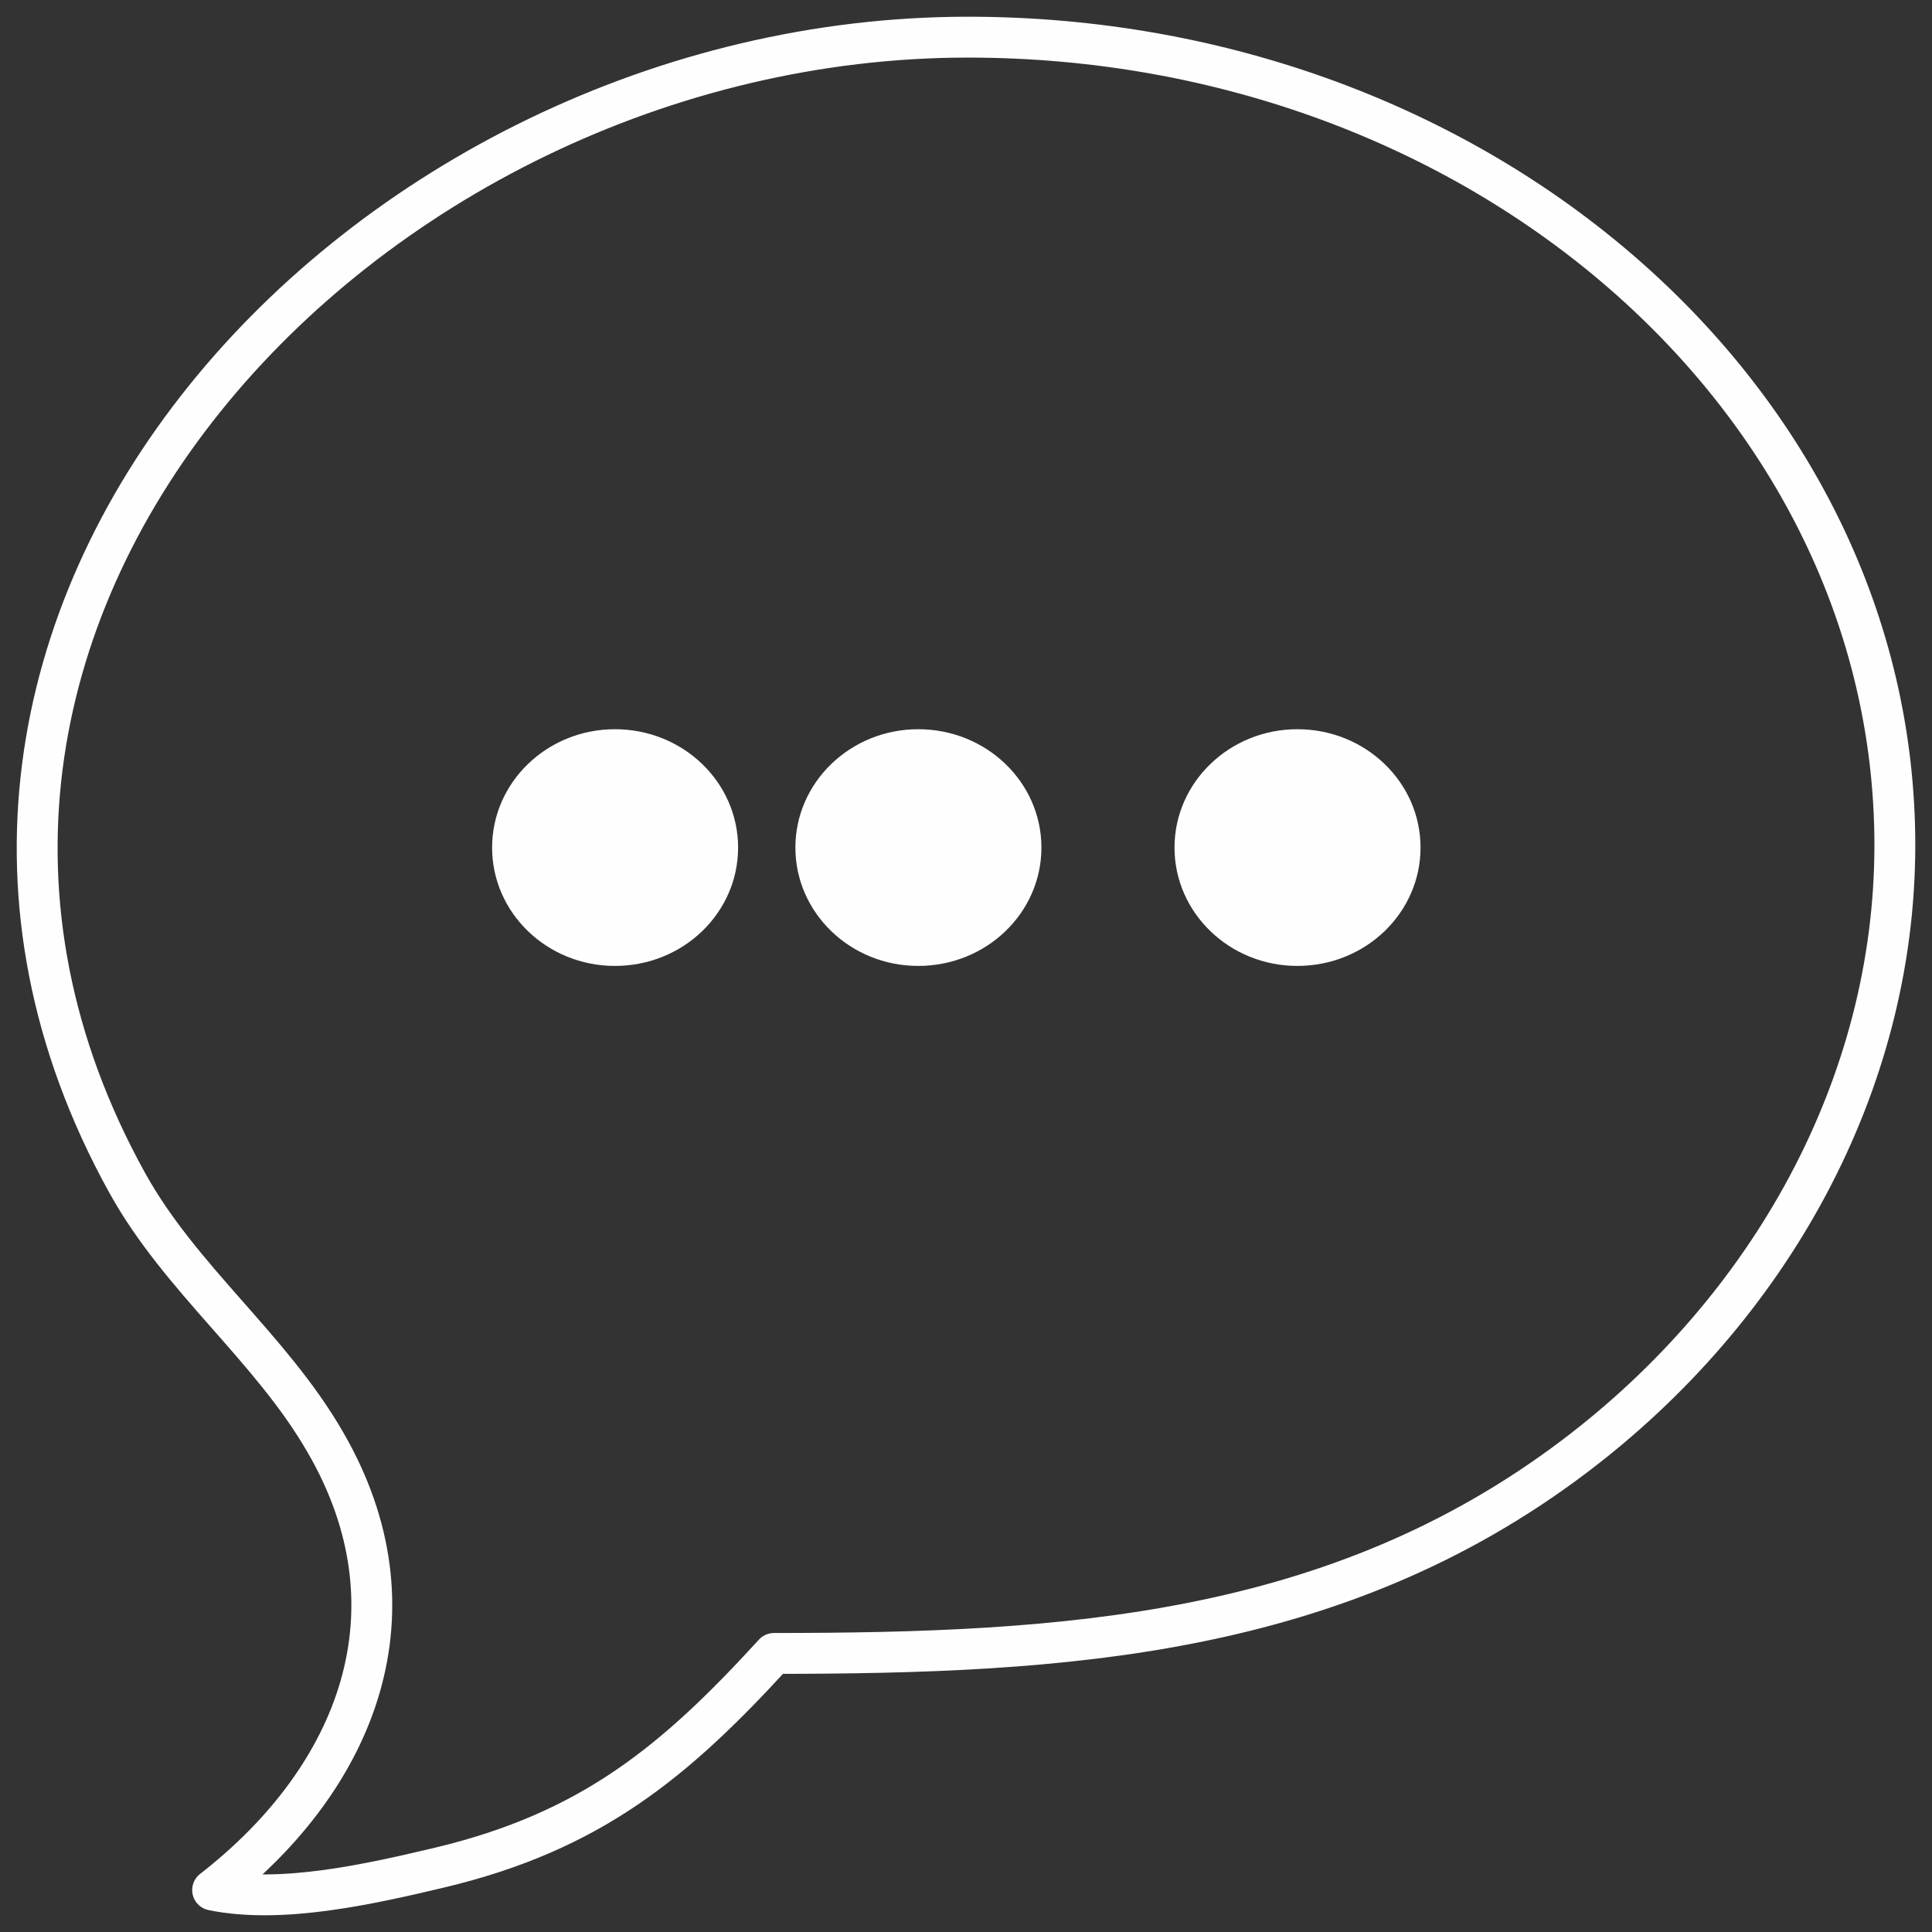
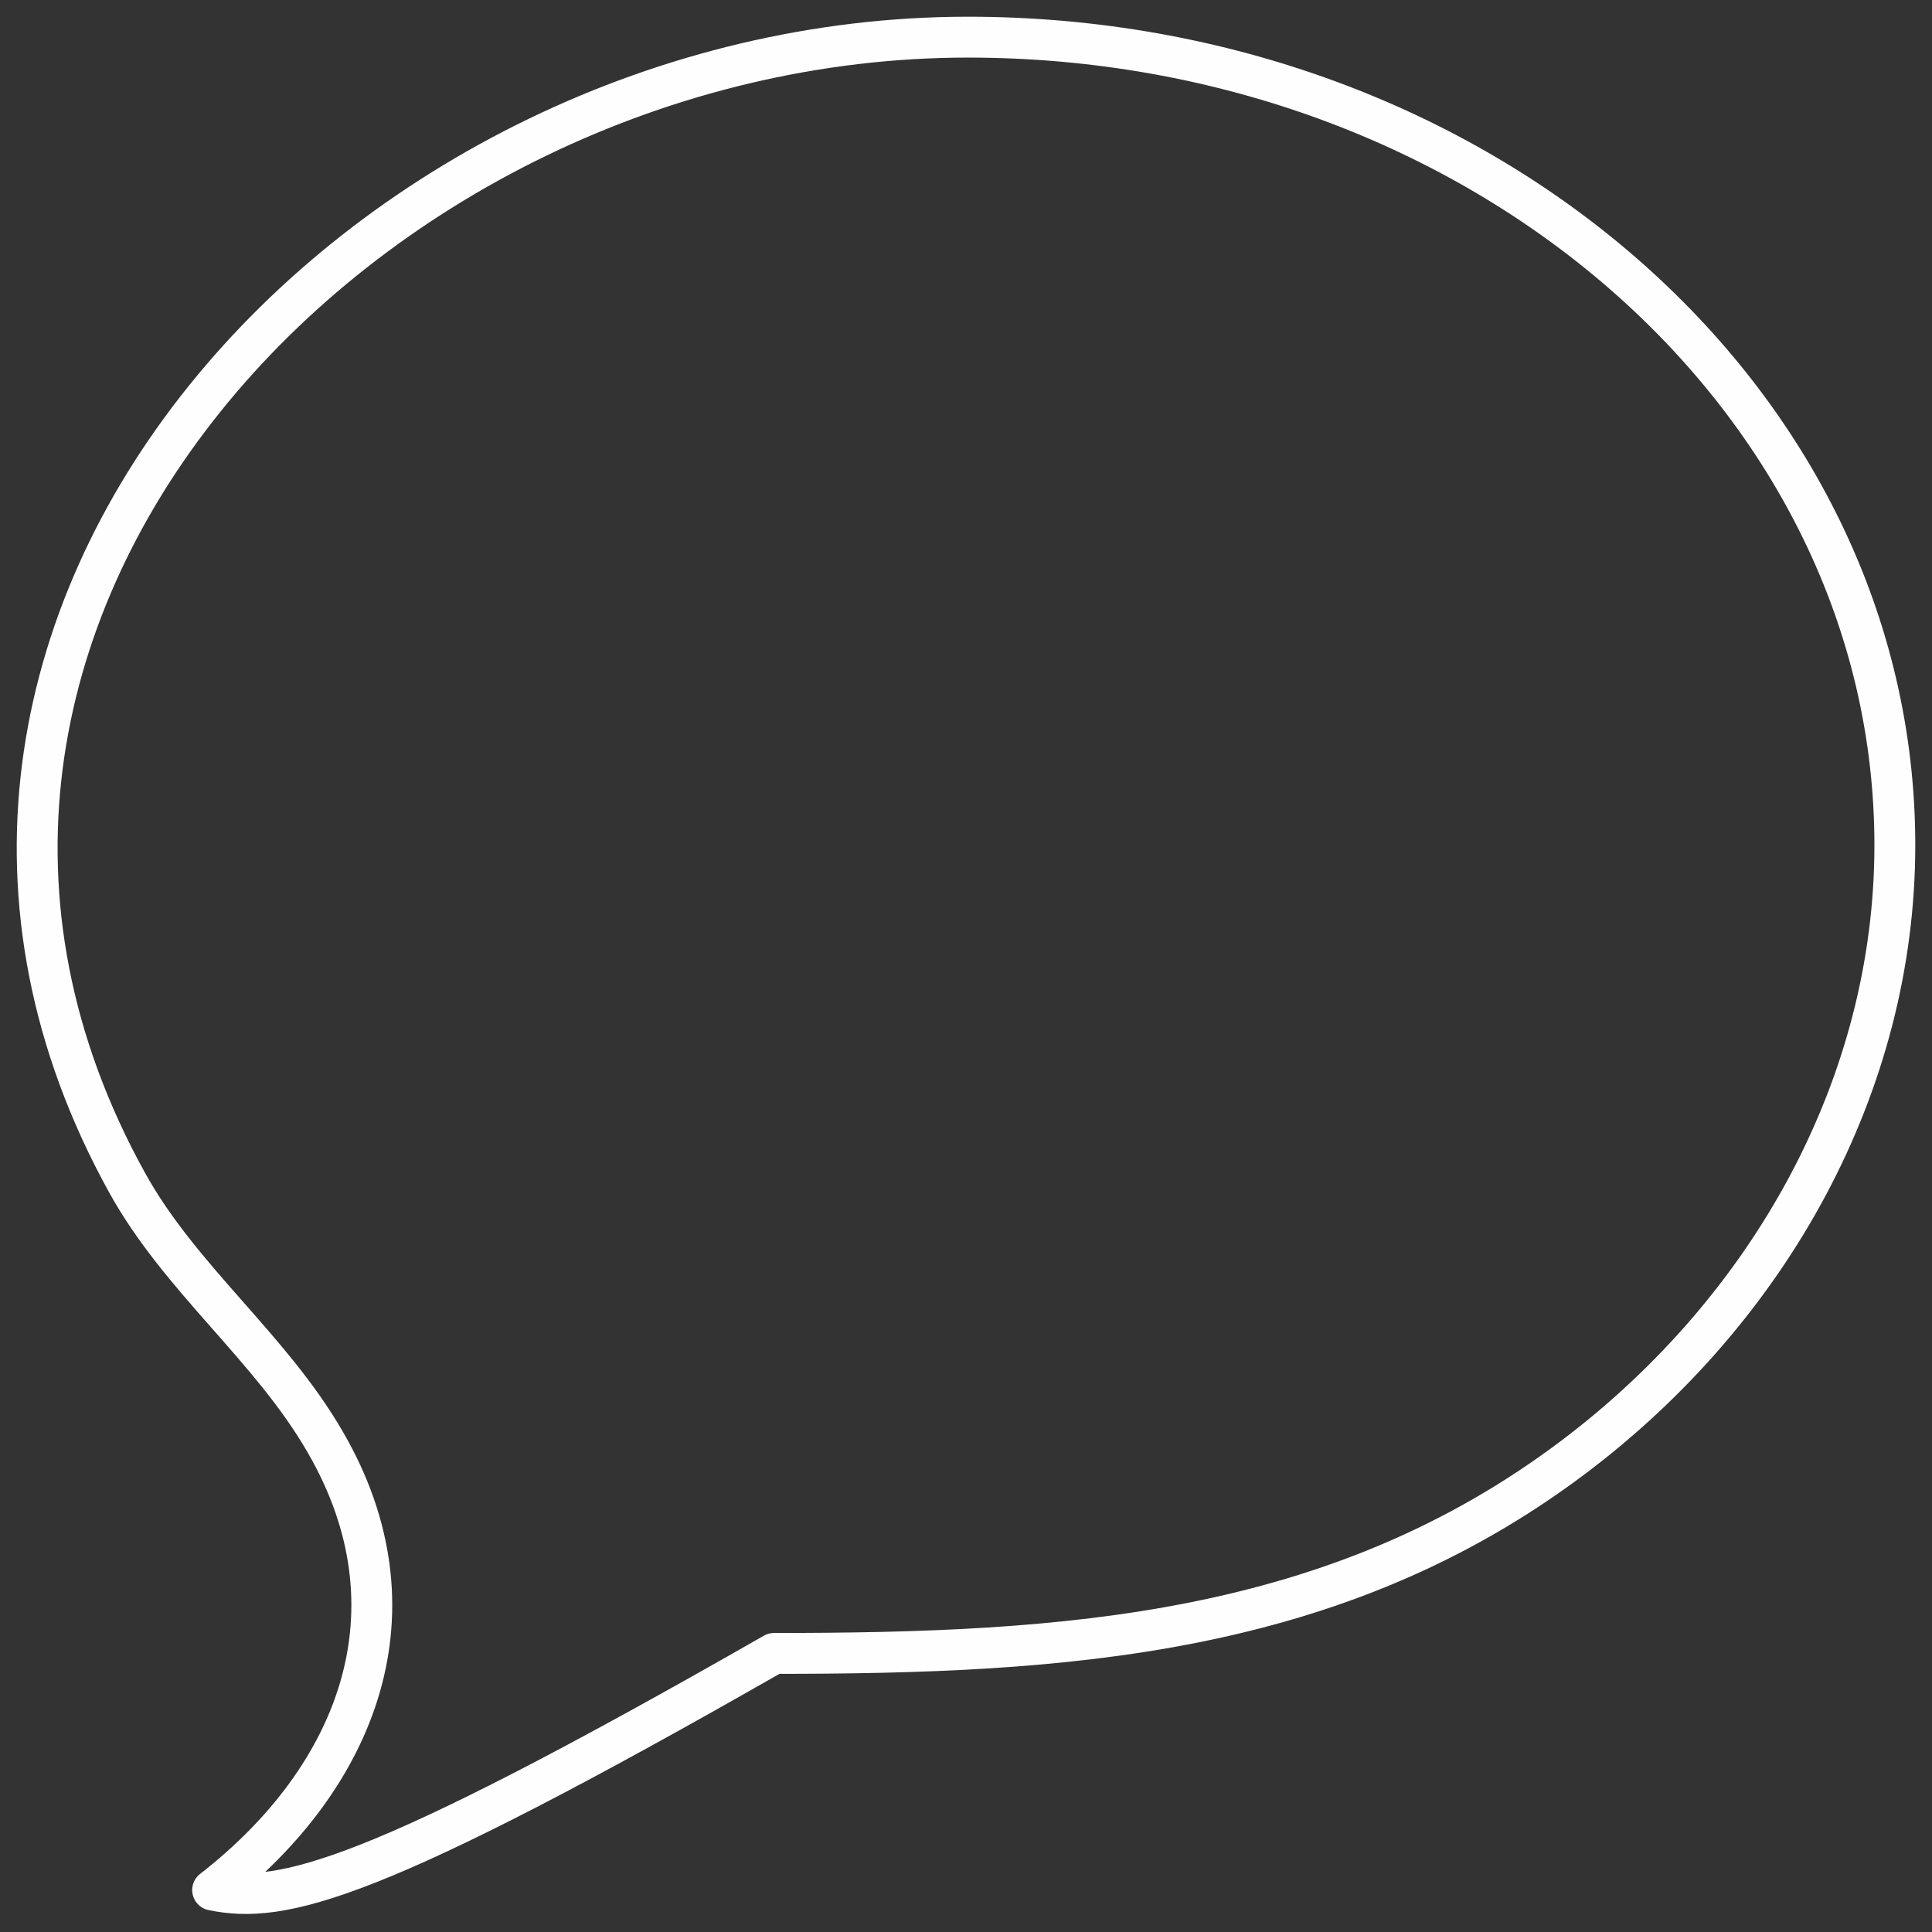
<svg xmlns="http://www.w3.org/2000/svg" xmlns:ns1="http://www.bohemiancoding.com/sketch/ns" width="52px" height="52px" viewBox="0 0 52 52" version="1.1">
  <rect x="0" y="0" width="52" height="52" fill="#333333" stroke="none" />
  <title>Captions</title>
  <description>Created with Sketch (http://www.bohemiancoding.com/sketch)</description>
  <defs />
  <g id="Page-1" stroke="none" stroke-width="1" fill="none" fill-rule="evenodd" ns1:type="MSPage">
    <g id="Group-9" ns1:type="MSLayerGroup" transform="translate(1, 1)">
-       <path d="M19.833,43.502 C17.162,46.423 14.905,48.296 10.83,49.267 C8.995,49.701 6.585,50.255 4.723,49.871 C8.645,46.823 10.38,42.336 7.754,37.814 C6.288,35.268 3.851,33.421 2.421,30.832 C-5.944,15.71 8.779,0 25.05,0 C38.829,0 50,9.732 50,21.747 C50,28.193 46.645,34.221 41.366,38.206 C34.962,43.042 27.685,43.502 19.833,43.502 L19.833,43.502 Z" id="Stroke-3" stroke="#FEFEFE" stroke-width="1.1" stroke-linecap="round" stroke-linejoin="round" ns1:type="MSShapeGroup" />
-       <path d="M27.03,21.813 C27.03,23.569 25.551,24.998 23.714,24.998 C21.887,24.998 20.408,23.569 20.408,21.813 C20.408,20.057 21.887,18.627 23.714,18.627 C25.551,18.627 27.03,20.057 27.03,21.813" id="Fill-5" fill="#FEFEFE" ns1:type="MSShapeGroup" />
-       <path d="M37.234,21.813 C37.234,23.569 35.755,24.998 33.918,24.998 C32.091,24.998 30.612,23.569 30.612,21.813 C30.612,20.057 32.091,18.627 33.918,18.627 C35.755,18.627 37.234,20.057 37.234,21.813" id="Fill-7" fill="#FEFEFE" ns1:type="MSShapeGroup" />
-       <path d="M18.866,21.813 C18.866,23.569 17.388,24.998 15.551,24.998 C13.723,24.998 12.245,23.569 12.245,21.813 C12.245,20.057 13.723,18.627 15.551,18.627 C17.388,18.627 18.866,20.057 18.866,21.813" id="Fill-8" fill="#FEFEFE" ns1:type="MSShapeGroup" />
+       <path d="M19.833,43.502 C8.995,49.701 6.585,50.255 4.723,49.871 C8.645,46.823 10.38,42.336 7.754,37.814 C6.288,35.268 3.851,33.421 2.421,30.832 C-5.944,15.71 8.779,0 25.05,0 C38.829,0 50,9.732 50,21.747 C50,28.193 46.645,34.221 41.366,38.206 C34.962,43.042 27.685,43.502 19.833,43.502 L19.833,43.502 Z" id="Stroke-3" stroke="#FEFEFE" stroke-width="1.1" stroke-linecap="round" stroke-linejoin="round" ns1:type="MSShapeGroup" />
    </g>
  </g>
</svg>